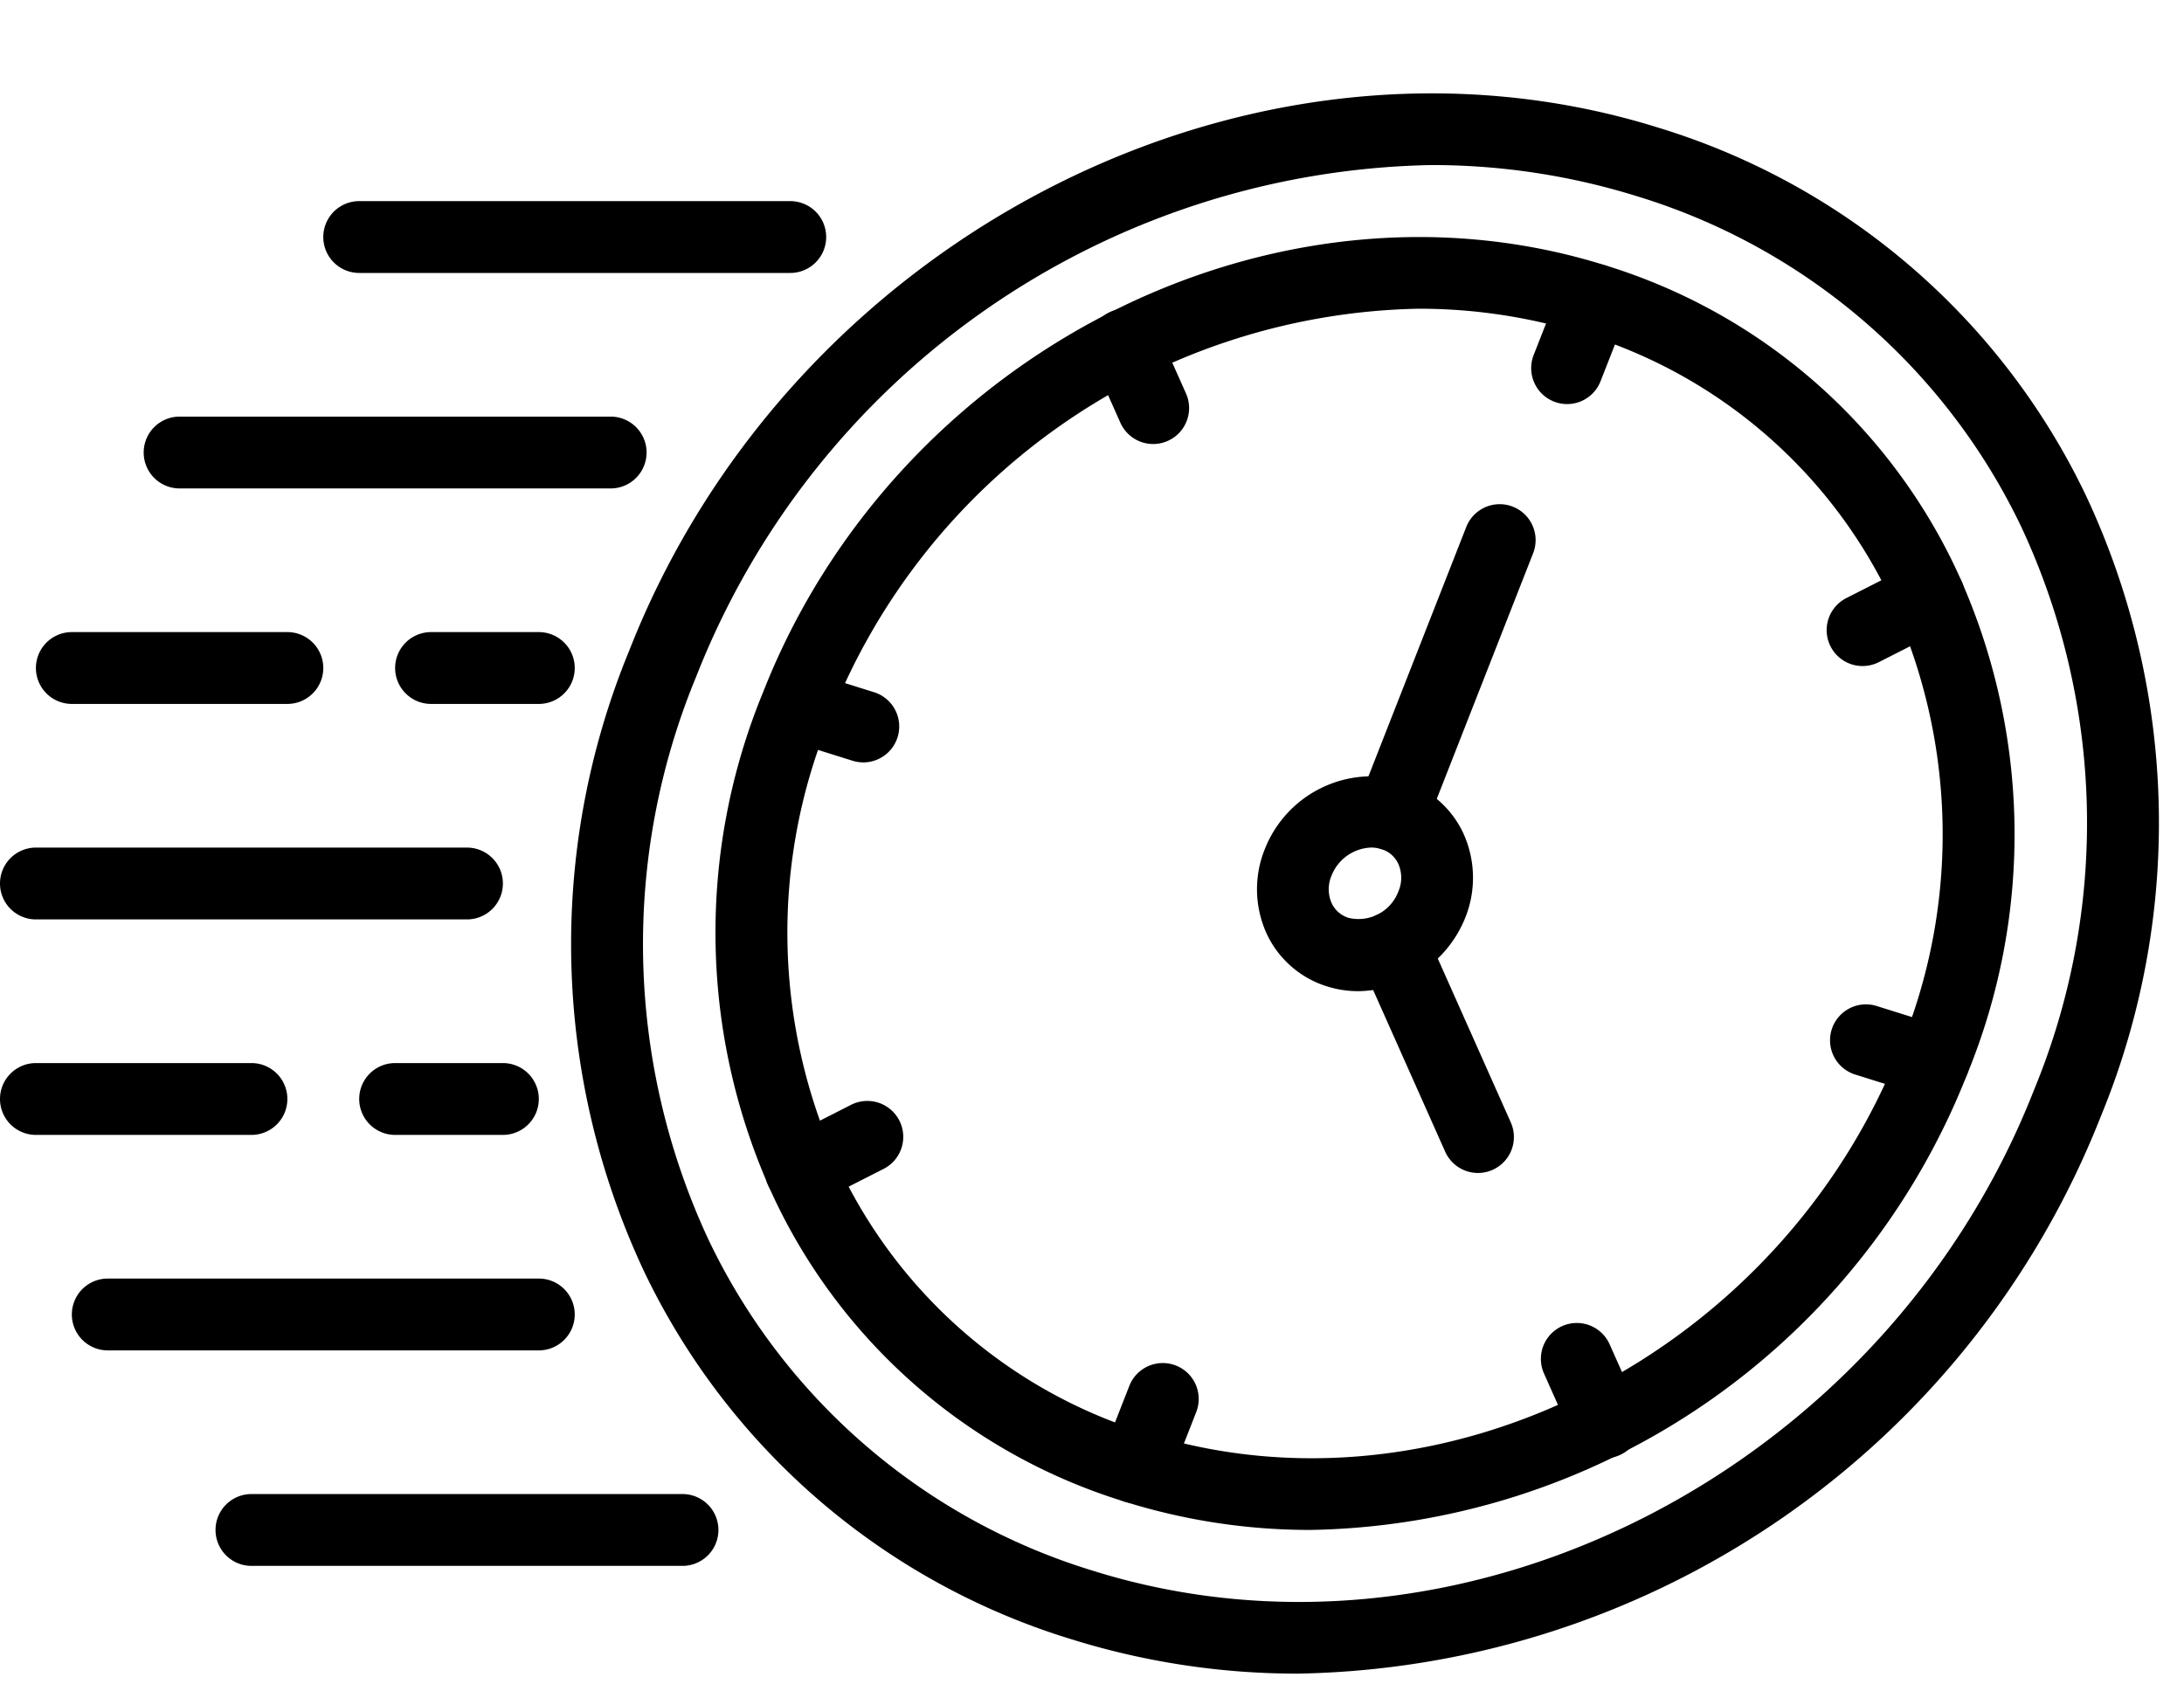
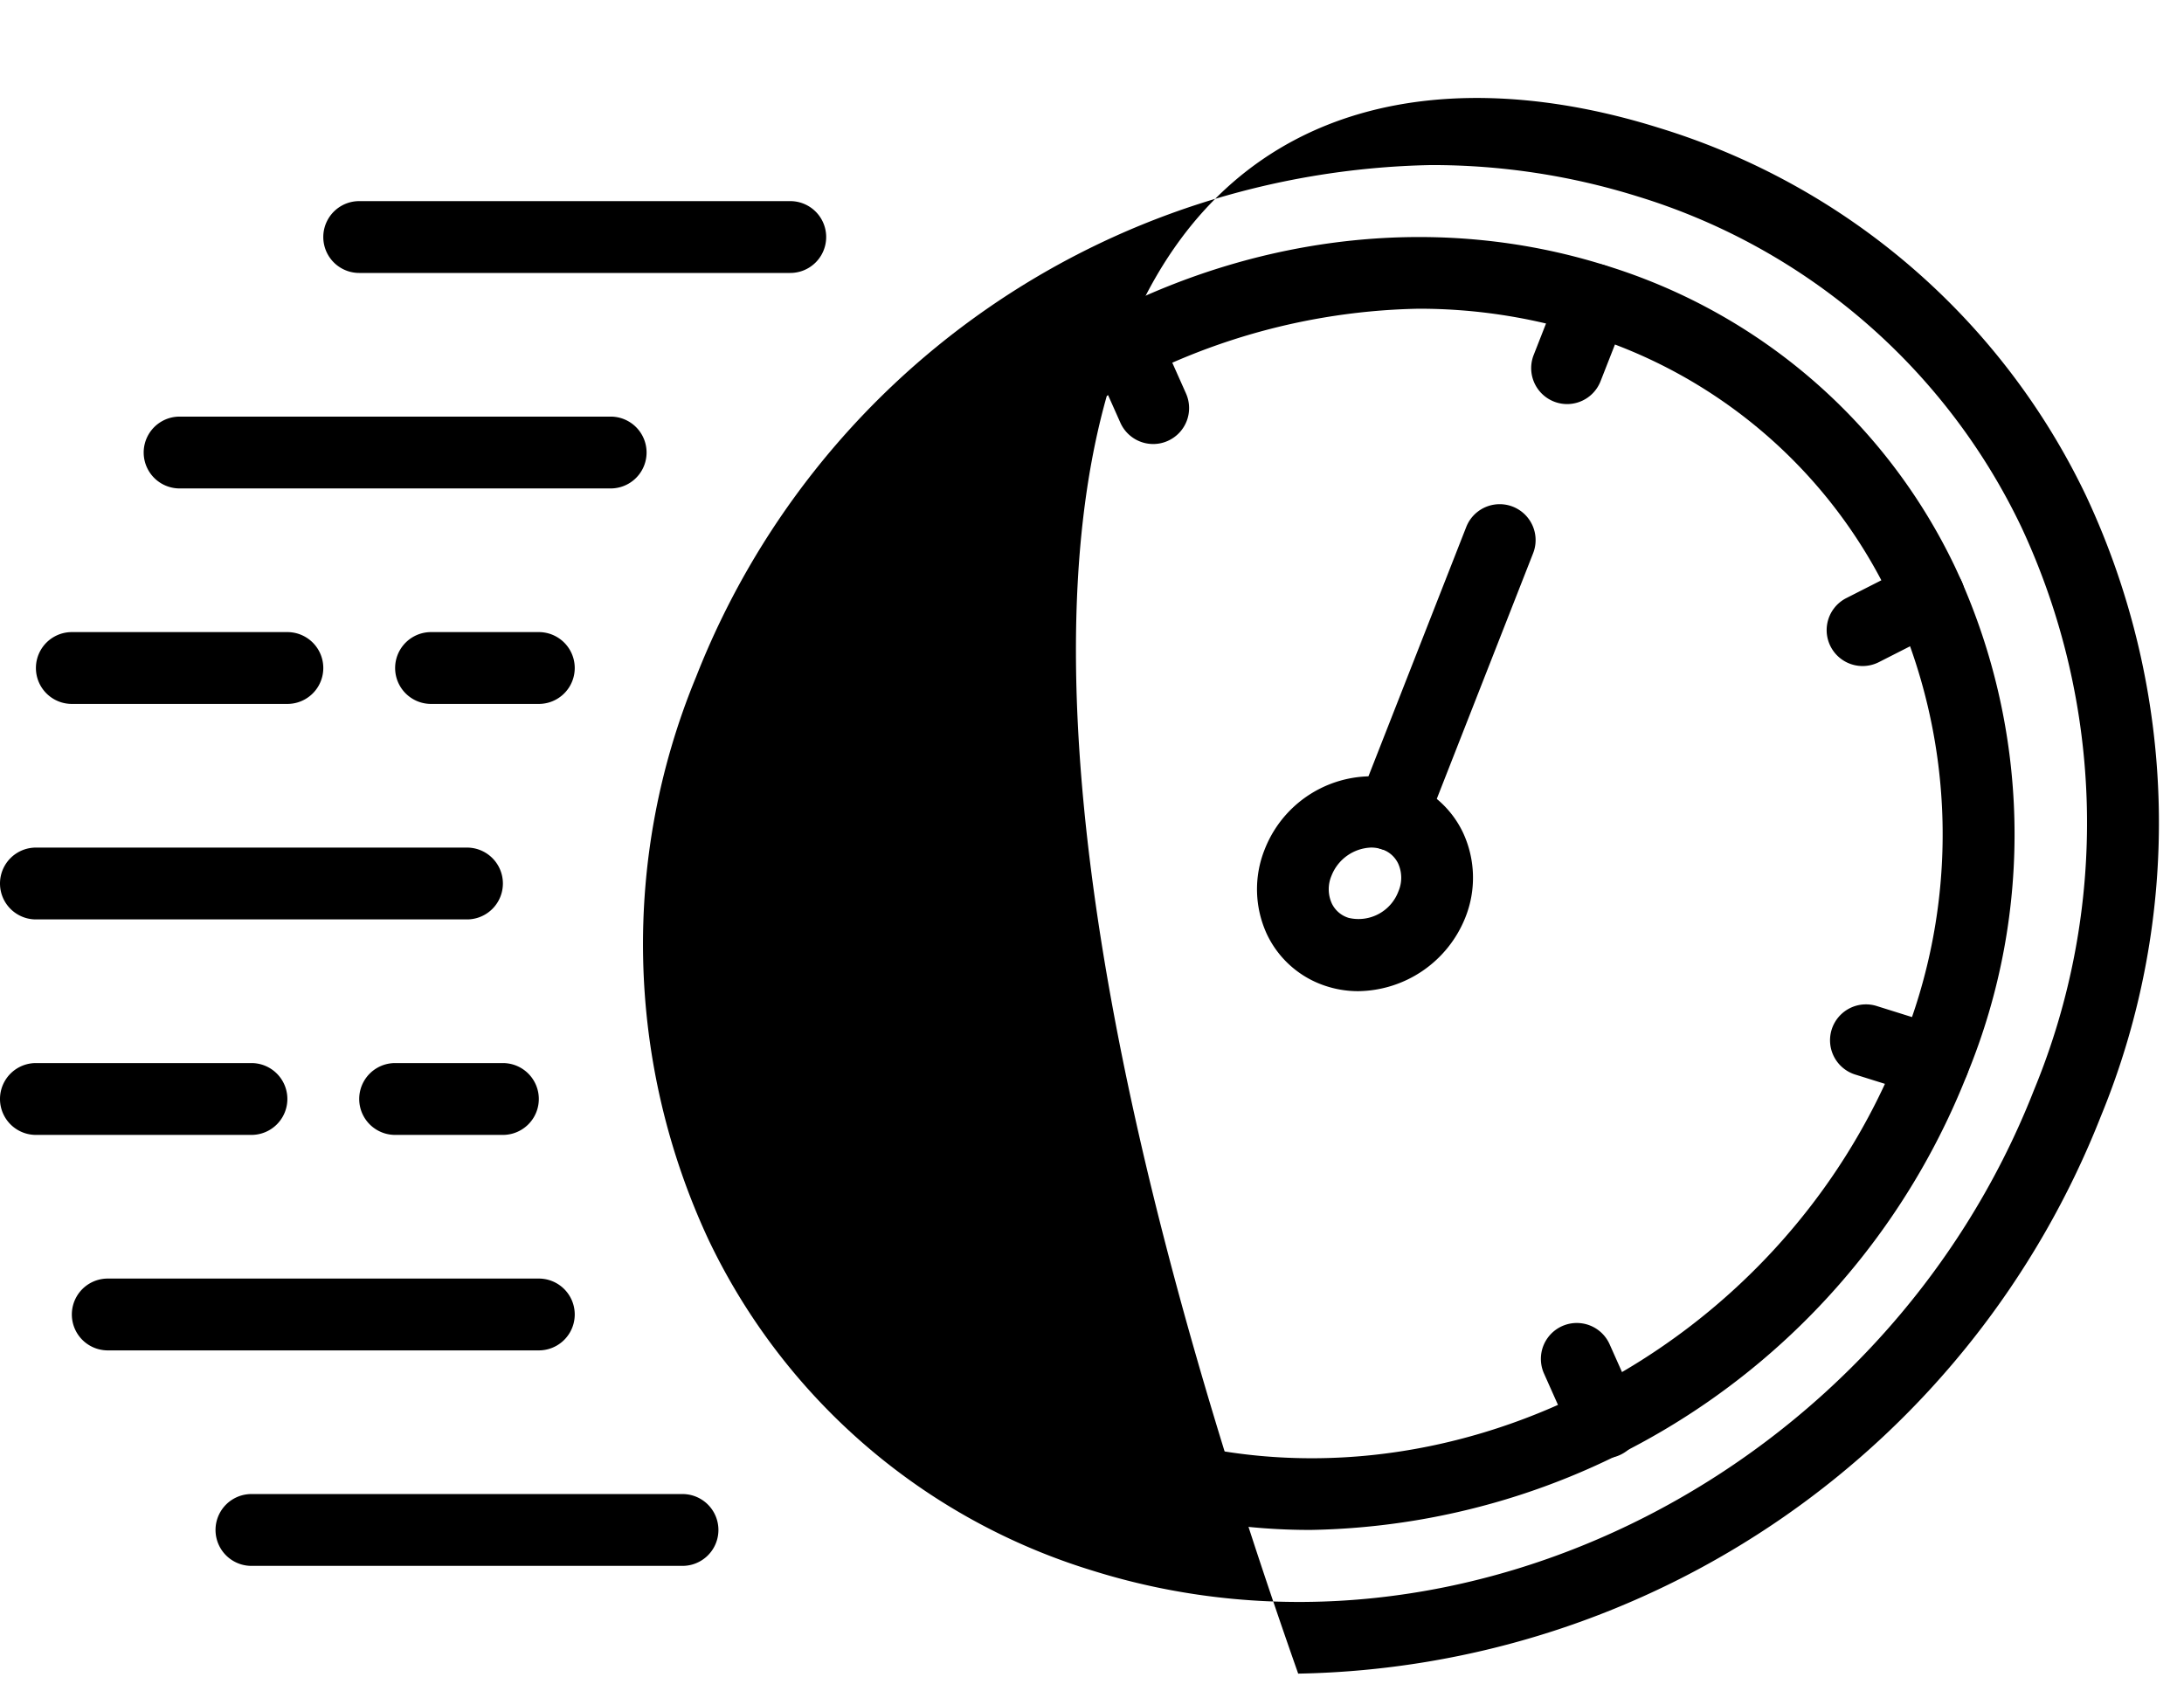
<svg xmlns="http://www.w3.org/2000/svg" height="46.9" preserveAspectRatio="xMidYMid meet" version="1.0" viewBox="2.0 7.4 60.8 46.9" width="60.8" zoomAndPan="magnify">
  <g data-name="clock fast" id="change1_1">
-     <path d="M38.14,54a21.087,21.087,0,0,1-6.316-.958,19.491,19.491,0,0,1-11.9-10.254,21.455,21.455,0,0,1-.407-17.273C24.048,13.96,36.905,7.428,48.177,10.958a19.491,19.491,0,0,1,11.9,10.254,21.455,21.455,0,0,1,.407,17.273A24.481,24.481,0,0,1,38.14,54Zm3.697-42.004a22.441,22.441,0,0,0-20.458,14.249A19.475,19.475,0,0,0,21.727,41.924a17.513,17.513,0,0,0,10.694,9.21C42.71,54.356,54.465,48.354,58.622,37.755h0A19.475,19.475,0,0,0,58.273,22.076a17.513,17.513,0,0,0-10.694-9.21A19.182,19.182,0,0,0,41.836,11.996Z" />
+     <path d="M38.14,54C24.048,13.96,36.905,7.428,48.177,10.958a19.491,19.491,0,0,1,11.9,10.254,21.455,21.455,0,0,1,.407,17.273A24.481,24.481,0,0,1,38.14,54Zm3.697-42.004a22.441,22.441,0,0,0-20.458,14.249A19.475,19.475,0,0,0,21.727,41.924a17.513,17.513,0,0,0,10.694,9.21C42.71,54.356,54.465,48.354,58.622,37.755h0A19.475,19.475,0,0,0,58.273,22.076a17.513,17.513,0,0,0-10.694-9.21A19.182,19.182,0,0,0,41.836,11.996Z" />
    <path d="M38.491,49.999a17.253,17.253,0,0,1-5.167-.783,15.967,15.967,0,0,1-9.748-8.4,17.562,17.562,0,0,1-.335-14.136c3.705-9.444,14.215-14.783,23.436-11.896a15.967,15.967,0,0,1,9.748,8.4,17.562,17.562,0,0,1,.335,14.136h0A20.013,20.013,0,0,1,38.491,49.999Zm2.994-34.003A17.974,17.974,0,0,0,25.103,27.41a15.579,15.579,0,0,0,.277,12.541,13.989,13.989,0,0,0,8.542,7.356c8.24,2.579,17.647-2.23,20.976-10.718h0a15.579,15.579,0,0,0-.277-12.541,13.989,13.989,0,0,0-8.542-7.356A15.352,15.352,0,0,0,41.485,15.996Zm14.344,20.959h0Z" />
    <path d="M45.626,18.651a1.001,1.001,0,0,1-.931-1.365l.75-1.913a1,1,0,0,1,1.862.73l-.75,1.913A1,1,0,0,1,45.626,18.651Z" />
    <path d="M53.855,25.945a1,1,0,0,1-.455-1.892l1.848-.94a1,1,0,0,1,.907,1.783l-1.848.94A1.005,1.005,0,0,1,53.855,25.945Z" />
    <path d="M55.829,37.955a.997.997,0,0,1-.299-.046l-1.862-.583a1.0 1,0,1,1,.598-1.908l1.862.583a1.0 1,0,0,1-.298,1.954Z" />
    <path d="M46.684,48.003a1,1,0,0,1-.914-.593l-.787-1.766a1,1,0,0,1,1.827-.814l.787,1.766a1.0 1,0,0,1-.507,1.32A.983.983,0,0,1,46.684,48.003Z" />
-     <path d="M33.622,49.262a1.001,1.001,0,0,1-.931-1.365l.75-1.913a1,1,0,0,1,1.862.73L34.554,48.627A1,1,0,0,1,33.622,49.262Z" />
    <path d="M24.299,40.995a1,1,0,0,1-.455-1.892l1.848-.94a1,1,0,0,1,.907,1.783l-1.848.94A1.005,1.005,0,0,1,24.299,40.995Z" />
    <path d="M26.034,28.628a.998.998,0,0,1-.299-.046l-1.862-.583a1.0 1,0,0,1,.598-1.908l1.862.583a1.0 1,0,0,1-.298,1.954Z" />
    <path d="M34.104,19.763a1,1,0,0,1-.914-.593l-.787-1.766a1,1,0,0,1,1.827-.814l.787,1.766a1.0 1,0,0,1-.507,1.32A.983.983,0,0,1,34.104,19.763Z" />
    <path d="M39.812,34.998a2.869,2.869,0,0,1-.862-.131A2.754,2.754,0,0,1,37.272,33.418a2.98,2.98,0,0,1-.065-2.366,3.2,3.2,0,0,1,3.843-1.919A2.754,2.754,0,0,1,42.728,30.582a2.98,2.98,0,0,1,.065,2.366h0A3.255,3.255,0,0,1,39.812,34.998Zm.36-3.999a1.233,1.233,0,0,0-1.104.783.959.959,0,0,0,.007.771.763.763,0,0,0,.473.405,1.187,1.187,0,0,0,1.383-.741h0a.959.959,0,0,0-.007-.771.763.763,0,0,0-.473-.405A.935.935,0,0,0,40.173,30.999Zm1.689,1.584h0Z" />
    <path d="M40.75,31.087a1.001,1.001,0,0,1-.931-1.365l3.001-7.652a1,1,0,0,1,1.862.73l-3.001,7.652A1,1,0,0,1,40.75,31.087Z" />
-     <path d="M43.146,40.06a1,1,0,0,1-.914-.593l-2.359-5.295a1,1,0,0,1,1.827-.814l2.359,5.295a1.0 1,0,0,1-.507,1.32A.983.983,0,0,1,43.146,40.06Z" />
    <path d="M19,21H7a1,1,0,0,1,0-2H19a1,1,0,0,1,0,2Z" />
    <path d="M24,15H12a1,1,0,0,1,0-2H24a1,1,0,0,1,0,2Z" />
    <path d="M10,27H4a1,1,0,0,1,0-2h6a1,1,0,0,1,0,2Z" />
    <path d="M17,27H14a1,1,0,0,1,0-2h3a1,1,0,0,1,0,2Z" />
    <path d="M17,45H5a1,1,0,0,1,0-2H17a1,1,0,0,1,0,2Z" />
    <path d="M21,51H9a1,1,0,0,1,0-2H21a1,1,0,0,1,0,2Z" />
    <path d="M9,39H3a1,1,0,0,1,0-2H9a1,1,0,0,1,0,2Z" />
    <path d="M16,39H13a1,1,0,0,1,0-2h3a1,1,0,0,1,0,2Z" />
    <path d="M15,33H3a1,1,0,0,1,0-2H15a1,1,0,0,1,0,2Z" />
  </g>
</svg>